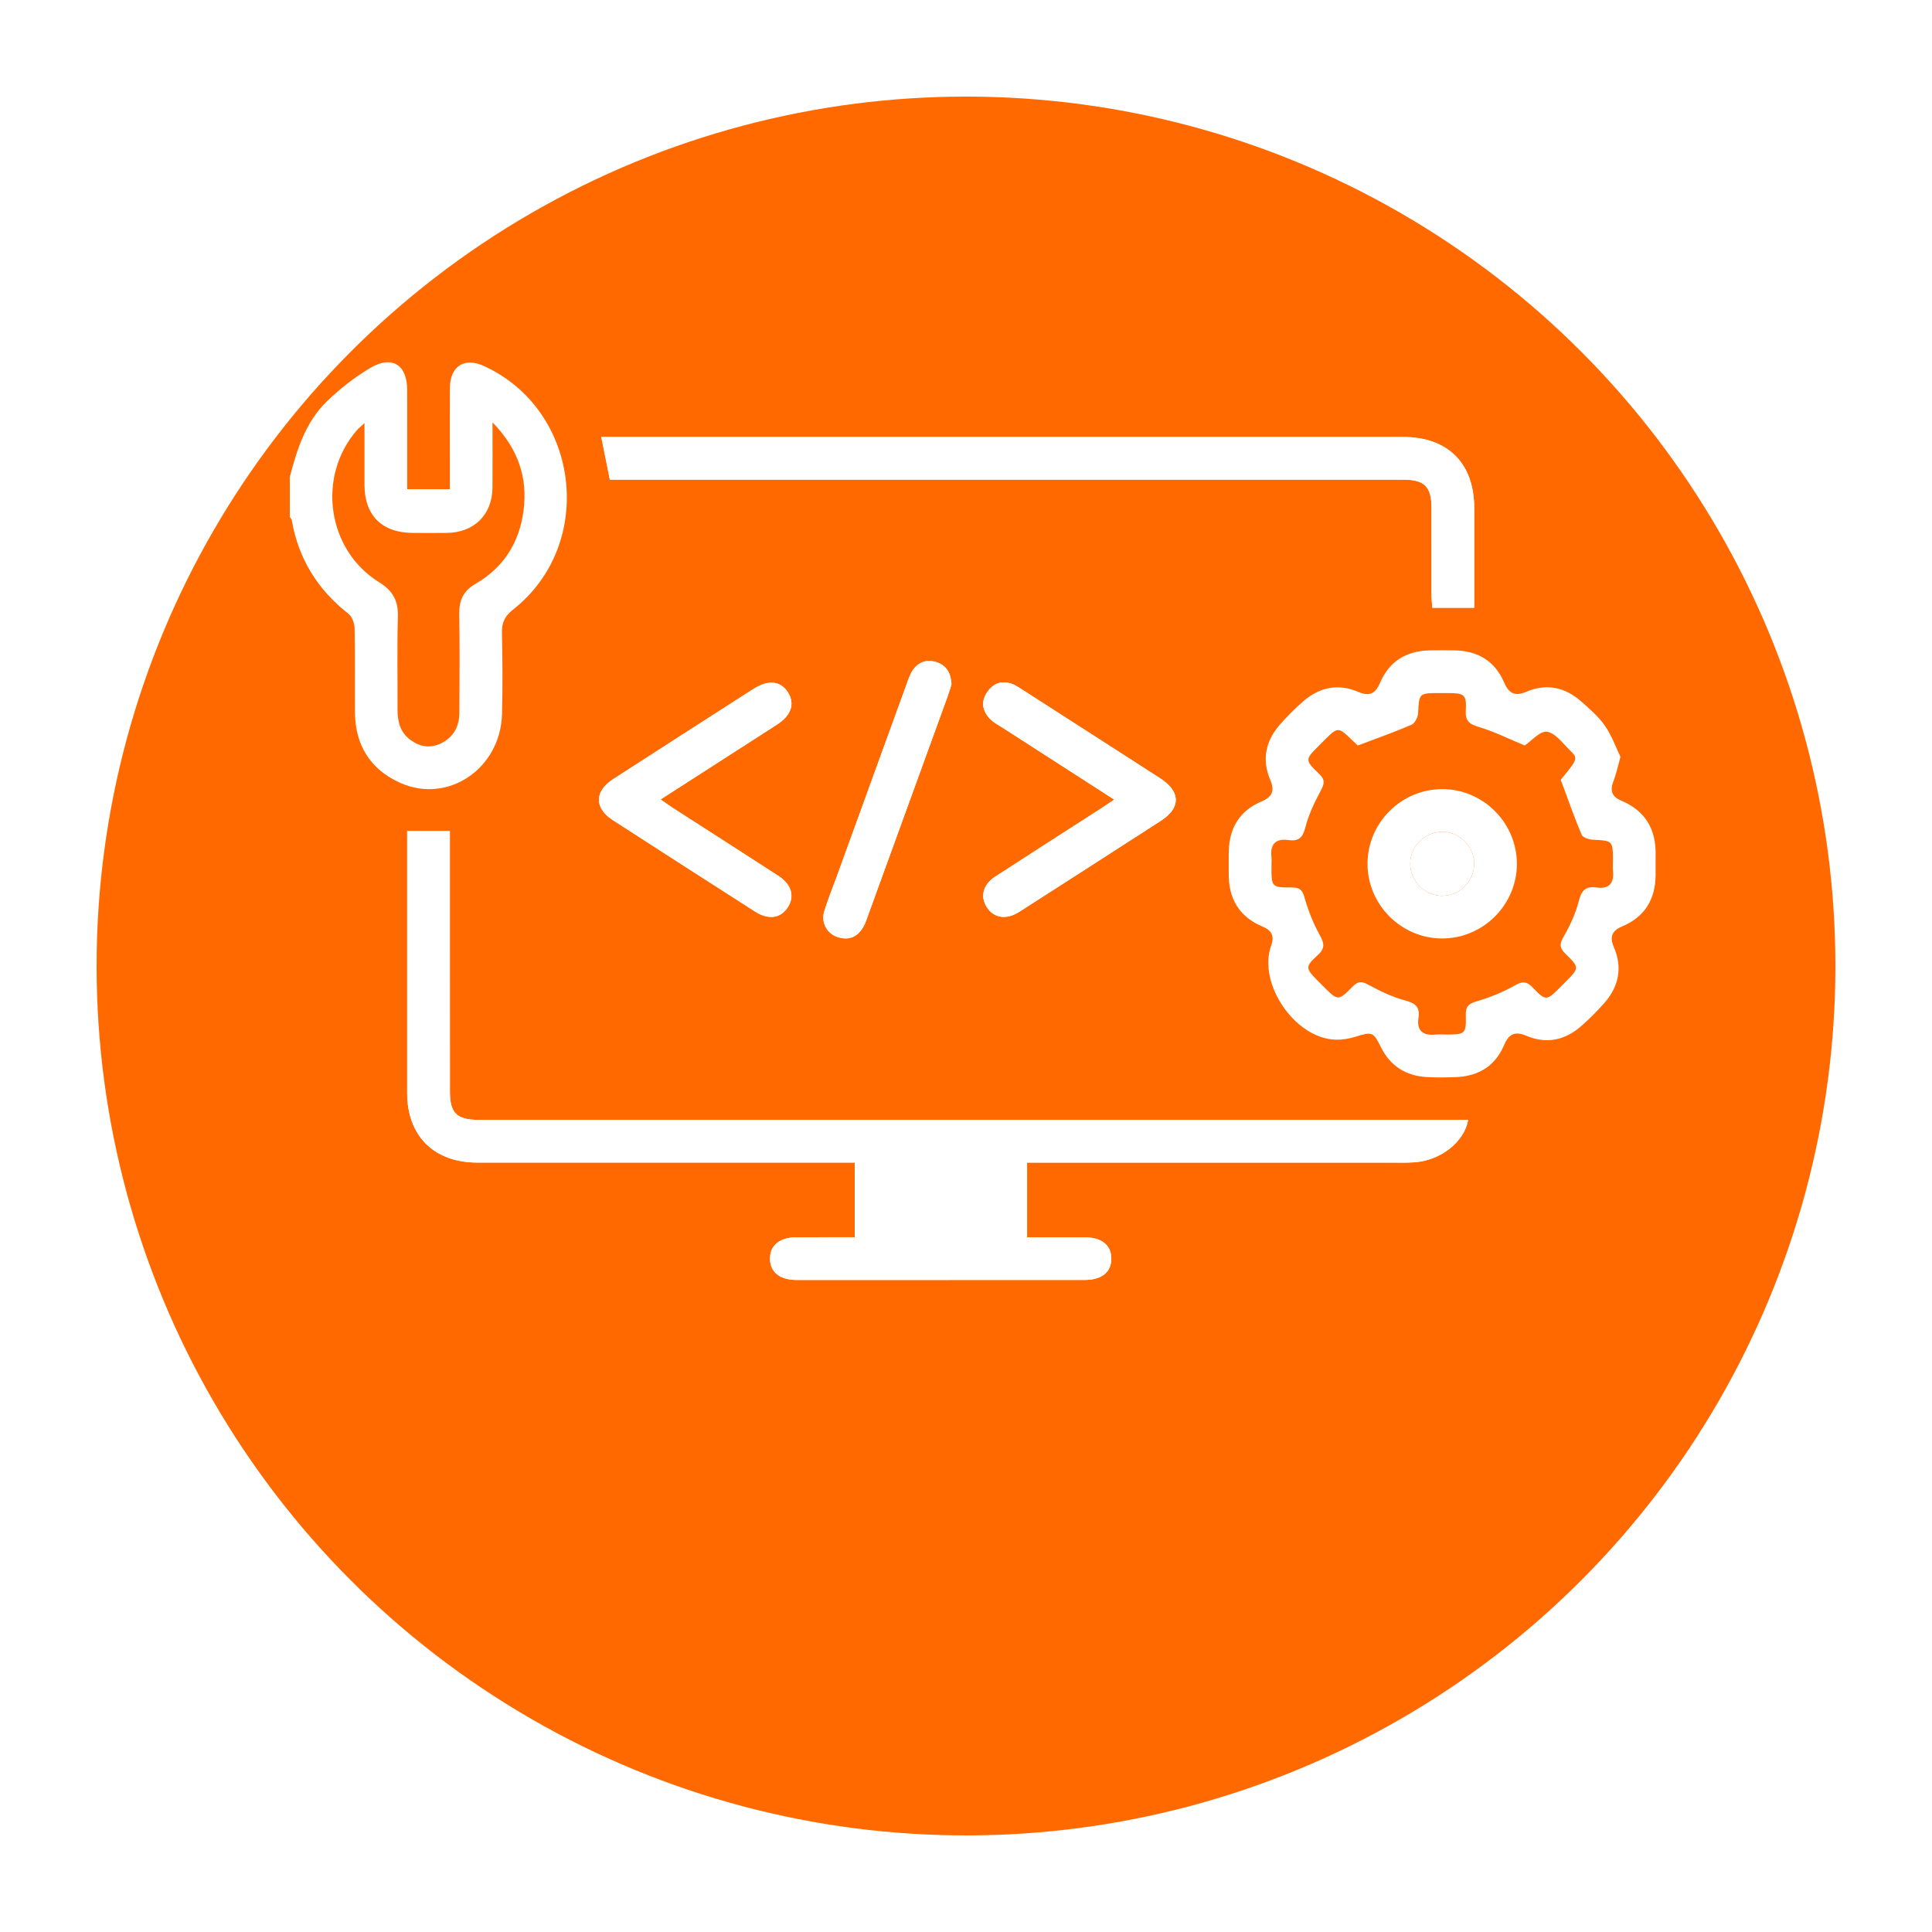
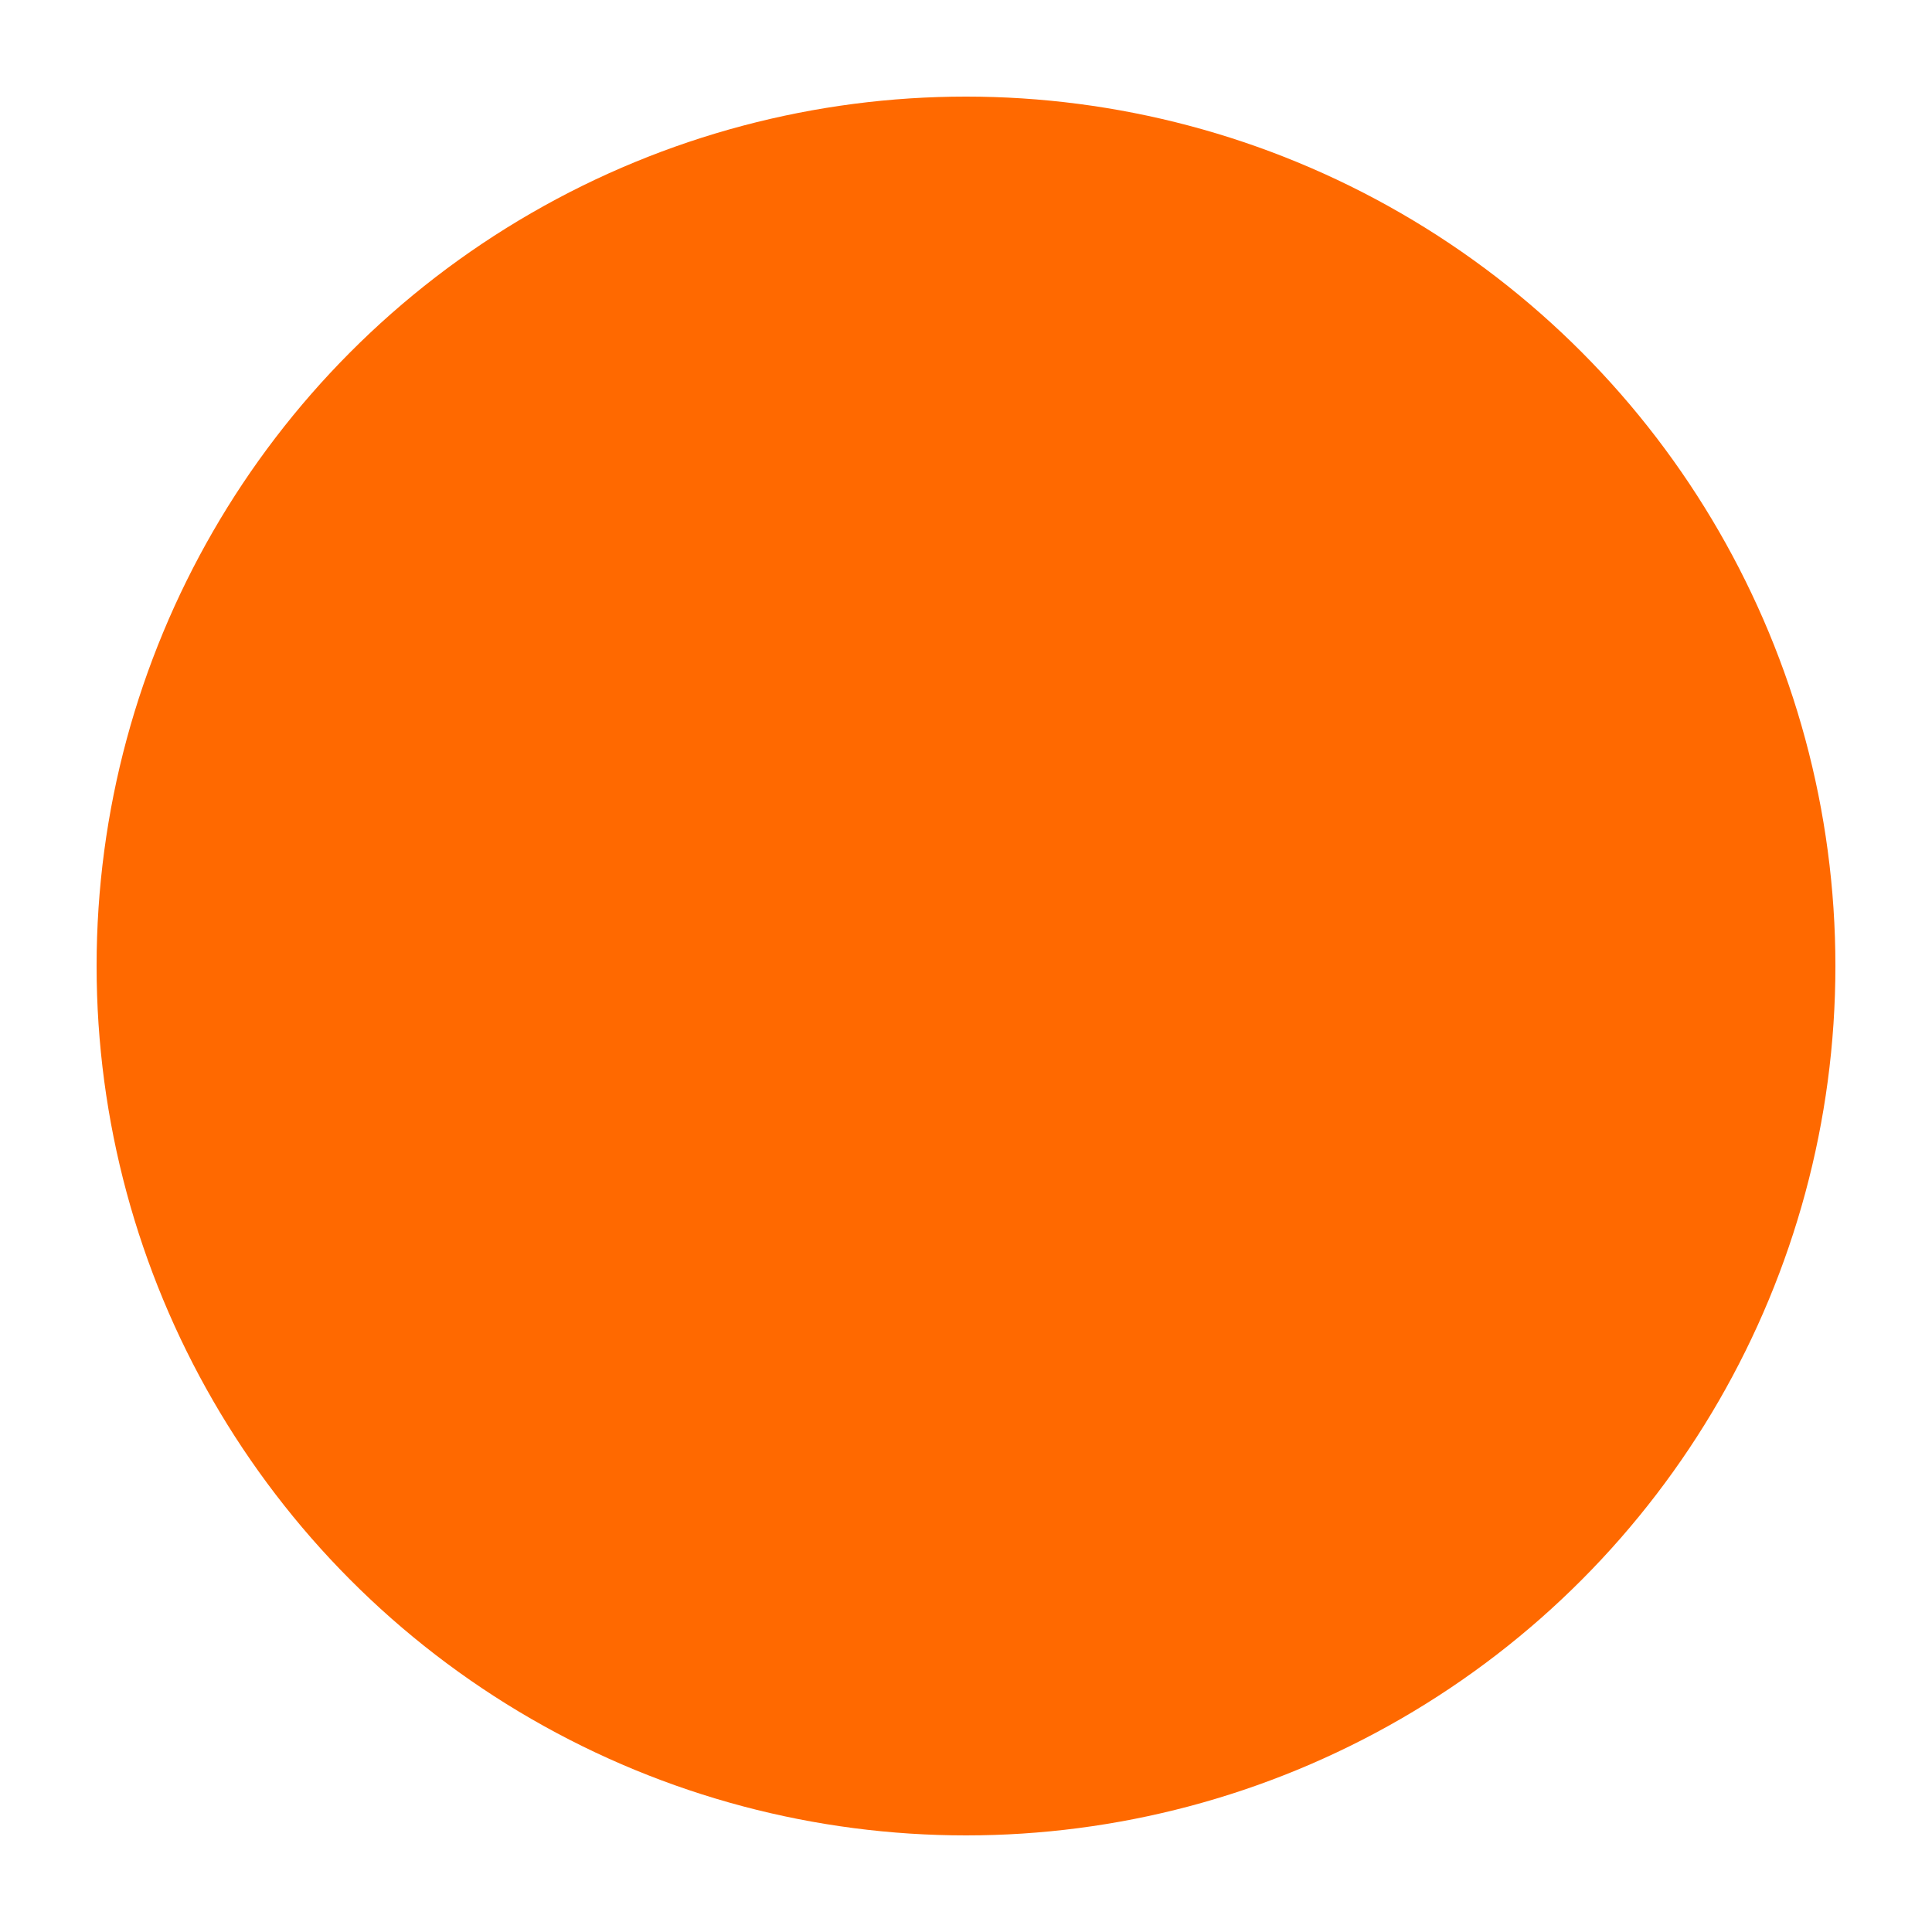
<svg xmlns="http://www.w3.org/2000/svg" width="80" height="80" viewBox="0 0 80 80" fill="none">
  <g filter="url(#filter0_d_373_243)">
    <circle cx="40" cy="36" r="36" fill="#FF6900" />
  </g>
  <mask id="mask0_373_243" style="mask-type:alpha" maskUnits="userSpaceOnUse" x="10" y="6" width="60" height="60">
-     <rect x="10" y="6" width="60" height="60" fill="#D9D9D9" />
-   </mask>
+     </mask>
  <g mask="url(#mask0_373_243)">
    <g clip-path="url(#clip0_373_243)">
      <path d="M35.393 51.232C34.555 51.232 33.766 51.229 32.977 51.233C32.285 51.236 31.881 51.567 31.885 52.122C31.888 52.674 32.29 53 32.988 53C36.964 53.001 40.939 53.001 44.913 52.999C45.615 52.999 46.014 52.678 46.019 52.124C46.025 51.57 45.621 51.237 44.929 51.234C44.126 51.23 43.324 51.233 42.53 51.233C42.53 50.161 42.53 49.162 42.53 48.14C42.755 48.14 42.938 48.14 43.122 48.14C47.943 48.14 52.766 48.141 57.587 48.14C57.919 48.14 58.251 48.151 58.58 48.127C59.664 48.049 60.641 47.274 60.791 46.371C59.887 46.371 58.987 46.371 58.087 46.371C45.333 46.371 32.578 46.371 19.825 46.371C18.914 46.371 18.63 46.095 18.63 45.197C18.628 41.793 18.628 38.388 18.628 34.983C18.628 34.785 18.628 34.588 18.628 34.412C18.017 34.412 17.469 34.412 16.86 34.412C16.86 34.573 16.86 34.753 16.86 34.933C16.86 38.375 16.858 41.816 16.86 45.258C16.861 47.035 17.97 48.138 19.762 48.139C24.749 48.141 29.736 48.14 34.725 48.139C34.94 48.139 35.154 48.139 35.394 48.139C35.393 49.185 35.393 50.171 35.393 51.232ZM25.253 19.862C25.466 19.862 25.666 19.862 25.865 19.862C29.105 19.862 32.344 19.862 35.584 19.862C43.094 19.862 50.605 19.861 58.115 19.862C58.983 19.862 59.274 20.154 59.275 21.018C59.277 22.233 59.274 23.448 59.277 24.663C59.277 24.821 59.297 24.98 59.309 25.167C59.898 25.167 60.444 25.167 61.044 25.167C61.044 23.796 61.044 22.42 61.044 21.043C61.044 19.185 59.957 18.095 58.099 18.095C47.239 18.094 36.377 18.095 25.517 18.095C25.321 18.095 25.125 18.095 24.897 18.095C25.022 18.713 25.134 19.267 25.253 19.862ZM27.354 33.103C29.013 32.037 30.591 31.025 32.165 30.009C32.763 29.624 32.924 29.151 32.632 28.678C32.329 28.189 31.815 28.133 31.191 28.532C29.257 29.773 27.322 31.013 25.392 32.26C24.61 32.765 24.601 33.457 25.374 33.957C27.334 35.226 29.299 36.486 31.266 37.745C31.824 38.101 32.322 38.027 32.619 37.571C32.915 37.116 32.777 36.62 32.229 36.266C30.779 35.325 29.322 34.395 27.87 33.46C27.719 33.365 27.576 33.258 27.354 33.103ZM46.138 33.109C45.891 33.275 45.729 33.388 45.563 33.495C44.11 34.431 42.653 35.36 41.205 36.303C40.695 36.636 40.579 37.137 40.871 37.578C41.151 38.001 41.633 38.087 42.133 37.802C42.181 37.774 42.227 37.745 42.273 37.715C44.206 36.472 46.142 35.233 48.071 33.986C48.903 33.448 48.891 32.776 48.042 32.228C46.126 30.992 44.208 29.762 42.29 28.53C42.182 28.46 42.072 28.39 41.955 28.34C41.521 28.156 41.15 28.272 40.888 28.644C40.604 29.047 40.672 29.45 41.016 29.789C41.158 29.928 41.344 30.023 41.515 30.133C43.027 31.107 44.54 32.08 46.138 33.109ZM39.399 28.342C39.376 27.839 39.166 27.532 38.752 27.409C38.359 27.293 38.017 27.421 37.789 27.762C37.678 27.927 37.614 28.126 37.546 28.315C36.573 30.989 35.603 33.664 34.632 36.34C34.463 36.806 34.272 37.265 34.129 37.739C33.991 38.197 34.239 38.654 34.683 38.801C35.15 38.955 35.513 38.794 35.753 38.371C35.834 38.228 35.885 38.068 35.941 37.913C37.039 34.893 38.137 31.873 39.233 28.853C39.301 28.666 39.357 28.473 39.399 28.342Z" fill="white" />
-       <path d="M12 19.75C12.298 18.607 12.657 17.475 13.525 16.63C14.072 16.099 14.691 15.615 15.347 15.227C16.237 14.705 16.858 15.111 16.86 16.14C16.863 17.498 16.861 18.858 16.861 20.256C17.448 20.256 17.992 20.256 18.628 20.256C18.628 19.939 18.628 19.599 18.628 19.259C18.628 18.191 18.623 17.124 18.63 16.056C18.636 15.165 19.228 14.787 20.028 15.15C24.016 16.964 24.695 22.524 21.249 25.238C20.905 25.509 20.774 25.777 20.784 26.203C20.809 27.326 20.817 28.45 20.787 29.573C20.726 31.818 18.561 33.297 16.584 32.422C15.342 31.872 14.711 30.865 14.697 29.496C14.686 28.337 14.708 27.177 14.684 26.017C14.68 25.81 14.579 25.534 14.426 25.414C13.154 24.415 12.358 23.142 12.083 21.546C12.074 21.496 12.029 21.454 12 21.407C12 20.855 12 20.303 12 19.75ZM15.093 17.519C14.933 17.668 14.851 17.731 14.784 17.808C13.113 19.721 13.535 22.768 15.697 24.108C16.277 24.467 16.495 24.884 16.476 25.544C16.439 26.831 16.467 28.119 16.462 29.407C16.46 29.913 16.591 30.356 17.023 30.659C17.414 30.934 17.837 30.993 18.273 30.774C18.785 30.517 19.018 30.079 19.021 29.52C19.027 28.159 19.041 26.797 19.016 25.436C19.006 24.864 19.179 24.468 19.696 24.171C20.854 23.505 21.508 22.458 21.678 21.148C21.855 19.789 21.467 18.591 20.393 17.489C20.393 18.483 20.399 19.338 20.392 20.195C20.383 21.307 19.635 22.05 18.517 22.066C18.039 22.072 17.561 22.069 17.082 22.067C15.818 22.06 15.096 21.342 15.093 20.086C15.091 19.267 15.093 18.448 15.093 17.519Z" fill="white" />
-       <path d="M35.393 51.231C35.393 50.171 35.393 49.185 35.393 48.14C35.154 48.14 34.939 48.14 34.724 48.14C29.736 48.14 24.749 48.141 19.761 48.14C17.97 48.138 16.861 47.036 16.86 45.259C16.858 41.817 16.86 38.376 16.86 34.934C16.86 34.754 16.86 34.574 16.86 34.413C17.468 34.413 18.017 34.413 18.628 34.413C18.628 34.589 18.628 34.786 18.628 34.984C18.628 38.389 18.628 41.794 18.629 45.198C18.629 46.096 18.913 46.372 19.824 46.372C32.577 46.372 45.332 46.372 58.086 46.372C58.986 46.372 59.886 46.372 60.79 46.372C60.641 47.275 59.663 48.049 58.579 48.128C58.249 48.151 57.918 48.141 57.586 48.141C52.765 48.141 47.942 48.141 43.121 48.141C42.937 48.141 42.755 48.141 42.529 48.141C42.529 49.163 42.529 50.162 42.529 51.234C43.323 51.234 44.126 51.23 44.928 51.235C45.62 51.238 46.022 51.571 46.018 52.125C46.012 52.678 45.614 53 44.912 53C40.937 53.002 36.961 53.002 32.987 53.001C32.289 53.001 31.887 52.675 31.884 52.123C31.88 51.568 32.283 51.237 32.976 51.234C33.766 51.228 34.555 51.231 35.393 51.231ZM40.695 48.178C39.504 48.178 38.359 48.178 37.229 48.178C37.229 49.217 37.229 50.215 37.229 51.203C38.406 51.203 39.538 51.203 40.695 51.203C40.695 50.188 40.695 49.202 40.695 48.178Z" fill="white" />
-       <path d="M67.101 31.341C66.98 31.769 66.917 32.075 66.805 32.361C66.657 32.741 66.748 32.99 67.123 33.148C68.124 33.567 68.578 34.334 68.556 35.404C68.55 35.68 68.556 35.956 68.555 36.231C68.549 37.231 68.113 37.961 67.181 38.355C66.762 38.532 66.636 38.778 66.824 39.212C67.2 40.078 67.027 40.87 66.407 41.562C66.114 41.89 65.8 42.205 65.468 42.494C64.802 43.075 64.033 43.241 63.211 42.892C62.726 42.686 62.475 42.813 62.278 43.281C61.91 44.146 61.216 44.566 60.288 44.601C59.884 44.616 59.477 44.622 59.074 44.599C58.217 44.549 57.574 44.146 57.186 43.37C56.861 42.72 56.828 42.713 56.104 42.936C55.846 43.016 55.563 43.061 55.293 43.051C53.608 42.989 52.07 40.72 52.638 39.146C52.775 38.766 52.663 38.529 52.288 38.372C51.31 37.964 50.864 37.207 50.879 36.158C50.884 35.846 50.871 35.532 50.882 35.221C50.911 34.267 51.342 33.567 52.229 33.191C52.674 33.004 52.796 32.752 52.6 32.296C52.238 31.451 52.409 30.672 53.008 29.992C53.299 29.662 53.613 29.347 53.944 29.057C54.624 28.458 55.403 28.288 56.248 28.651C56.707 28.849 56.956 28.72 57.143 28.277C57.519 27.39 58.219 26.959 59.172 26.932C59.54 26.922 59.908 26.921 60.276 26.932C61.206 26.96 61.899 27.38 62.273 28.241C62.471 28.695 62.708 28.857 63.201 28.645C64.022 28.291 64.791 28.449 65.458 29.032C65.817 29.345 66.189 29.668 66.458 30.053C66.743 30.462 66.911 30.949 67.101 31.341ZM56.224 30.87C56.164 30.812 56.055 30.714 55.95 30.612C55.432 30.106 55.388 30.105 54.888 30.601C54.796 30.692 54.706 30.783 54.615 30.874C54.039 31.452 54.022 31.469 54.624 32.046C54.887 32.298 54.836 32.462 54.686 32.745C54.428 33.228 54.185 33.735 54.052 34.262C53.942 34.69 53.772 34.845 53.348 34.785C52.824 34.711 52.589 34.953 52.647 35.482C52.66 35.609 52.649 35.74 52.649 35.869C52.648 36.735 52.648 36.748 53.494 36.748C53.802 36.748 53.922 36.832 54.012 37.149C54.165 37.691 54.376 38.23 54.65 38.723C54.841 39.069 54.872 39.27 54.56 39.554C54.036 40.029 54.056 40.098 54.561 40.608C54.638 40.686 54.717 40.763 54.795 40.842C55.399 41.446 55.411 41.458 56.008 40.854C56.233 40.625 56.385 40.624 56.662 40.776C57.142 41.037 57.647 41.281 58.172 41.423C58.6 41.539 58.807 41.686 58.736 42.152C58.654 42.689 58.934 42.891 59.447 42.84C59.593 42.826 59.741 42.838 59.888 42.838C60.669 42.837 60.715 42.813 60.696 42.032C60.687 41.659 60.827 41.555 61.167 41.456C61.709 41.298 62.243 41.077 62.735 40.8C63.057 40.617 63.228 40.641 63.474 40.898C63.999 41.452 64.043 41.438 64.57 40.915C64.661 40.824 64.752 40.732 64.842 40.642C65.394 40.088 65.403 40.061 64.835 39.506C64.603 39.28 64.551 39.123 64.732 38.812C65.005 38.34 65.243 37.827 65.377 37.302C65.491 36.854 65.668 36.688 66.116 36.75C66.611 36.82 66.839 36.586 66.791 36.082C66.775 35.917 66.789 35.751 66.789 35.586C66.786 34.82 66.762 34.807 65.971 34.772C65.803 34.764 65.541 34.684 65.492 34.566C65.181 33.83 64.919 33.073 64.627 32.29C65.338 31.421 65.352 31.406 65.008 31.07C64.711 30.778 64.404 30.35 64.057 30.301C63.768 30.26 63.414 30.682 63.135 30.869C62.493 30.603 61.883 30.296 61.239 30.104C60.838 29.985 60.669 29.853 60.695 29.413C60.732 28.764 60.636 28.701 59.965 28.699C59.835 28.699 59.707 28.699 59.578 28.699C58.756 28.7 58.765 28.707 58.721 29.529C58.712 29.698 58.587 29.949 58.449 30.009C57.746 30.314 57.023 30.567 56.224 30.87Z" fill="white" />
      <path d="M25.253 19.862C25.134 19.267 25.022 18.714 24.897 18.095C25.126 18.095 25.321 18.095 25.517 18.095C36.377 18.095 47.239 18.095 58.099 18.095C59.957 18.095 61.044 19.185 61.044 21.043C61.044 22.42 61.044 23.796 61.044 25.167C60.444 25.167 59.898 25.167 59.309 25.167C59.297 24.979 59.277 24.821 59.277 24.663C59.275 23.448 59.279 22.233 59.275 21.018C59.273 20.153 58.983 19.862 58.115 19.862C50.605 19.861 43.094 19.862 35.584 19.862C32.344 19.862 29.105 19.862 25.865 19.862C25.666 19.862 25.466 19.862 25.253 19.862Z" fill="white" />
      <path d="M27.354 33.103C27.577 33.258 27.721 33.365 27.87 33.461C29.323 34.397 30.779 35.327 32.229 36.267C32.777 36.621 32.916 37.117 32.619 37.572C32.323 38.027 31.825 38.102 31.266 37.746C29.299 36.489 27.334 35.227 25.374 33.958C24.601 33.458 24.61 32.767 25.392 32.261C27.322 31.014 29.257 29.774 31.191 28.533C31.815 28.134 32.329 28.19 32.632 28.679C32.923 29.151 32.763 29.624 32.165 30.01C30.59 31.025 29.013 32.037 27.354 33.103Z" fill="white" />
      <path d="M46.138 33.109C44.54 32.08 43.027 31.107 41.513 30.133C41.343 30.023 41.157 29.928 41.015 29.789C40.671 29.45 40.603 29.046 40.887 28.644C41.149 28.272 41.52 28.156 41.954 28.34C42.071 28.39 42.182 28.46 42.289 28.53C44.206 29.762 46.125 30.993 48.04 32.228C48.889 32.776 48.902 33.448 48.07 33.986C46.141 35.233 44.205 36.472 42.272 37.715C42.226 37.745 42.179 37.775 42.132 37.802C41.633 38.087 41.15 38.001 40.87 37.578C40.578 37.137 40.694 36.636 41.204 36.303C42.652 35.36 44.109 34.431 45.562 33.495C45.728 33.388 45.891 33.275 46.138 33.109Z" fill="white" />
      <path d="M39.399 28.342C39.357 28.473 39.301 28.666 39.233 28.854C38.137 31.874 37.039 34.894 35.941 37.913C35.885 38.068 35.834 38.229 35.753 38.372C35.513 38.795 35.151 38.956 34.683 38.802C34.237 38.655 33.991 38.199 34.129 37.74C34.272 37.266 34.463 36.807 34.632 36.341C35.603 33.665 36.573 30.99 37.546 28.316C37.614 28.127 37.678 27.928 37.789 27.764C38.017 27.422 38.359 27.293 38.752 27.41C39.166 27.533 39.376 27.839 39.399 28.342Z" fill="white" />
-       <path d="M62.811 35.775C62.809 37.47 61.408 38.864 59.712 38.86C58.016 38.857 56.623 37.457 56.626 35.761C56.63 34.064 58.027 32.673 59.726 32.676C61.421 32.678 62.813 34.077 62.811 35.775ZM59.762 34.444C59.034 34.42 58.41 35.008 58.394 35.738C58.377 36.443 58.941 37.053 59.645 37.092C60.371 37.132 61.009 36.553 61.041 35.827C61.075 35.099 60.49 34.468 59.762 34.444Z" fill="white" />
      <path d="M59.762 34.444C60.489 34.468 61.075 35.1 61.041 35.826C61.008 36.553 60.371 37.13 59.645 37.091C58.941 37.052 58.377 36.442 58.394 35.736C58.411 35.008 59.034 34.42 59.762 34.444Z" fill="white" />
    </g>
  </g>
  <defs>
    <filter id="filter0_d_373_243" x="0" y="0" width="80" height="80" filterUnits="userSpaceOnUse" color-interpolation-filters="sRGB">
      <feFlood flood-opacity="0" result="BackgroundImageFix" />
      <feColorMatrix in="SourceAlpha" type="matrix" values="0 0 0 0 0 0 0 0 0 0 0 0 0 0 0 0 0 0 127 0" result="hardAlpha" />
      <feOffset dy="4" />
      <feGaussianBlur stdDeviation="2" />
      <feComposite in2="hardAlpha" operator="out" />
      <feColorMatrix type="matrix" values="0 0 0 0 0 0 0 0 0 0 0 0 0 0 0 0 0 0 0.14 0" />
      <feBlend mode="normal" in2="BackgroundImageFix" result="effect1_dropShadow_373_243" />
      <feBlend mode="normal" in="SourceGraphic" in2="effect1_dropShadow_373_243" result="shape" />
    </filter>
    <clipPath id="clip0_373_243">
      <rect width="56.556" height="38" fill="white" transform="translate(12 15)" />
    </clipPath>
  </defs>
</svg>